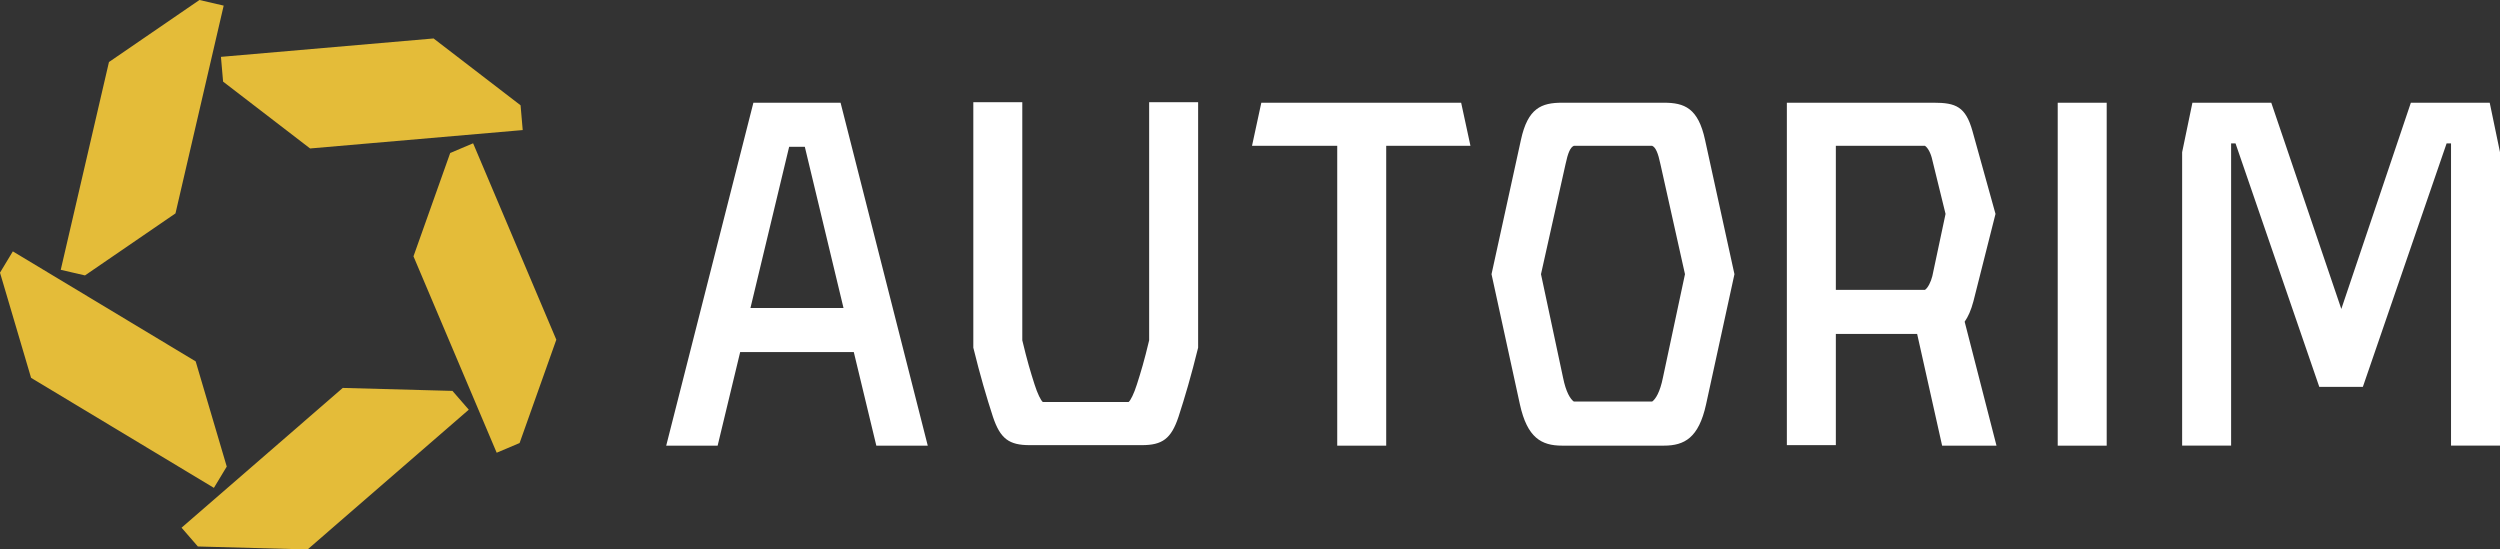
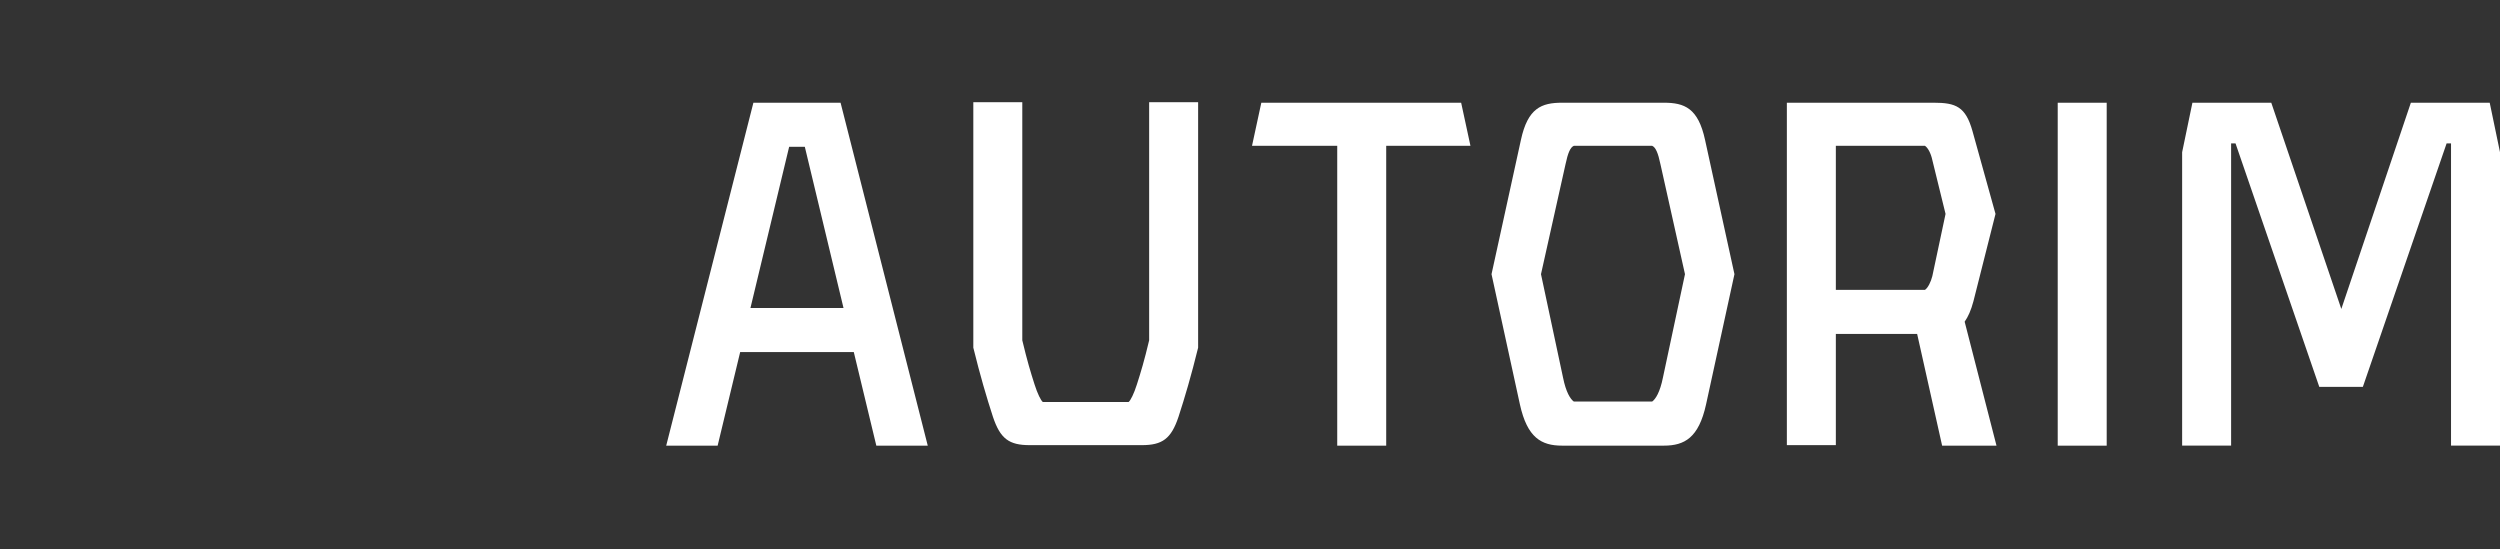
<svg xmlns="http://www.w3.org/2000/svg" width="364px" height="80px" viewBox="0 0 364 80" version="1.1">
  <rect x="0" y="0" width="364" height="80" fill="#333333" stroke="none" />
  <title>58105E6E-7297-4D14-BCED-6EFA54A3BF62</title>
  <g id="Autorims_webshop_2023" stroke="none" stroke-width="1" fill="none" fill-rule="evenodd">
    <g id="Autorims_mainpage" transform="translate(-39.999, -20)">
      <g id="logo" transform="translate(39.999, 20)">
        <path d="M174.447,14.885 L174.447,50.62 C173.449,54.685 172.522,57.824 171.595,60.676 C170.525,63.886 169.242,64.813 166.246,64.813 L149.916,64.813 C146.921,64.813 145.638,63.886 144.567,60.676 C143.64,57.824 142.713,54.685 141.715,50.62 L141.715,14.885 L148.846,14.885 L148.846,49.55 C149.559,52.546 150.058,54.186 150.629,55.969 C151.057,57.324 151.556,58.323 151.841,58.536 L164.321,58.536 C164.606,58.323 165.105,57.324 165.533,55.969 C166.104,54.186 166.604,52.546 167.316,49.55 L167.316,14.885 L174.447,14.885 Z M201.832,21.233 L201.832,64.885 L194.701,64.885 L194.701,21.233 L182.293,21.233 L183.648,14.956 L212.743,14.956 L214.098,21.233 L201.832,21.233 Z M245.333,39.921 L241.768,23.944 C241.412,22.232 241.055,21.447 240.556,21.233 L229.146,21.233 C228.647,21.447 228.29,22.232 227.933,23.944 L224.368,39.921 L227.577,54.971 C228.005,57.11 228.647,58.108 229.146,58.465 L240.556,58.465 C241.055,58.108 241.696,57.11 242.124,54.971 L245.333,39.921 Z M252.536,39.921 L248.4,58.893 C247.331,63.743 245.262,64.885 242.267,64.885 L227.434,64.885 C224.439,64.885 222.371,63.743 221.301,58.893 L217.166,39.921 L221.445,20.377 C222.442,15.741 224.439,14.956 227.434,14.956 L242.267,14.956 C245.262,14.956 247.259,15.741 248.257,20.377 L252.536,39.921 Z M281.347,40.206 L283.272,31.147 L281.347,23.302 C281.133,22.303 280.705,21.518 280.277,21.233 L267.299,21.233 L267.299,42.203 L280.277,42.203 C280.705,41.918 281.133,41.062 281.347,40.206 L281.347,40.206 Z M282.773,64.885 L279.136,48.623 L267.299,48.623 L267.299,64.813 L260.167,64.813 L260.167,14.956 L281.562,14.956 C284.77,14.956 286.196,15.527 287.195,19.093 L290.546,31.147 L287.337,43.844 C286.981,45.199 286.553,46.126 286.054,46.84 L290.689,64.885 L282.773,64.885 Z M299.604,64.885 L306.735,64.885 L306.735,14.956 L299.604,14.956 L299.604,64.885 Z M364,22.16 L364,64.884 L356.869,64.884 L356.869,20.876 L356.227,20.876 L344.033,56.325 L337.686,56.325 L325.491,20.876 L324.85,20.876 L324.85,64.884 L317.719,64.884 L317.719,22.16 L319.216,14.956 L330.697,14.956 L340.896,44.985 L351.021,14.956 L362.502,14.956 L364,22.16 Z M122.815,44.842 L117.182,21.375 L114.9,21.375 L109.266,44.842 L122.815,44.842 Z M124.313,51.262 L107.769,51.262 L104.488,64.885 L97,64.885 L109.694,14.957 L122.387,14.957 L135.081,64.885 L127.593,64.885 L124.313,51.262 Z" id="Combined-Shape" fill="#FFFFFF" />
-         <path d="M49.906,56.482 L65.878,56.914 L68.253,59.649 L44.782,80 L28.809,79.568 L26.435,76.833 L49.906,56.482 Z M1.869,36.6 L28.49,52.618 L33.014,67.932 L31.145,71.033 L4.525,55.014 L0,39.7 L1.869,36.6 Z M68.885,20.864 L81,49.46 L75.653,64.506 L72.317,65.917 L60.202,37.322 L65.549,22.276 L68.885,20.864 Z M29.039,0 L32.568,0.818 L25.55,31.069 L12.374,40.101 L8.845,39.284 L15.864,9.033 L29.039,0 Z M63.128,5.6 L75.795,15.332 L76.107,18.938 L45.149,21.616 L32.482,11.884 L32.169,8.278 L63.128,5.6 Z" id="Combined-Shape" fill="#E4BC39" />
      </g>
    </g>
  </g>
</svg>